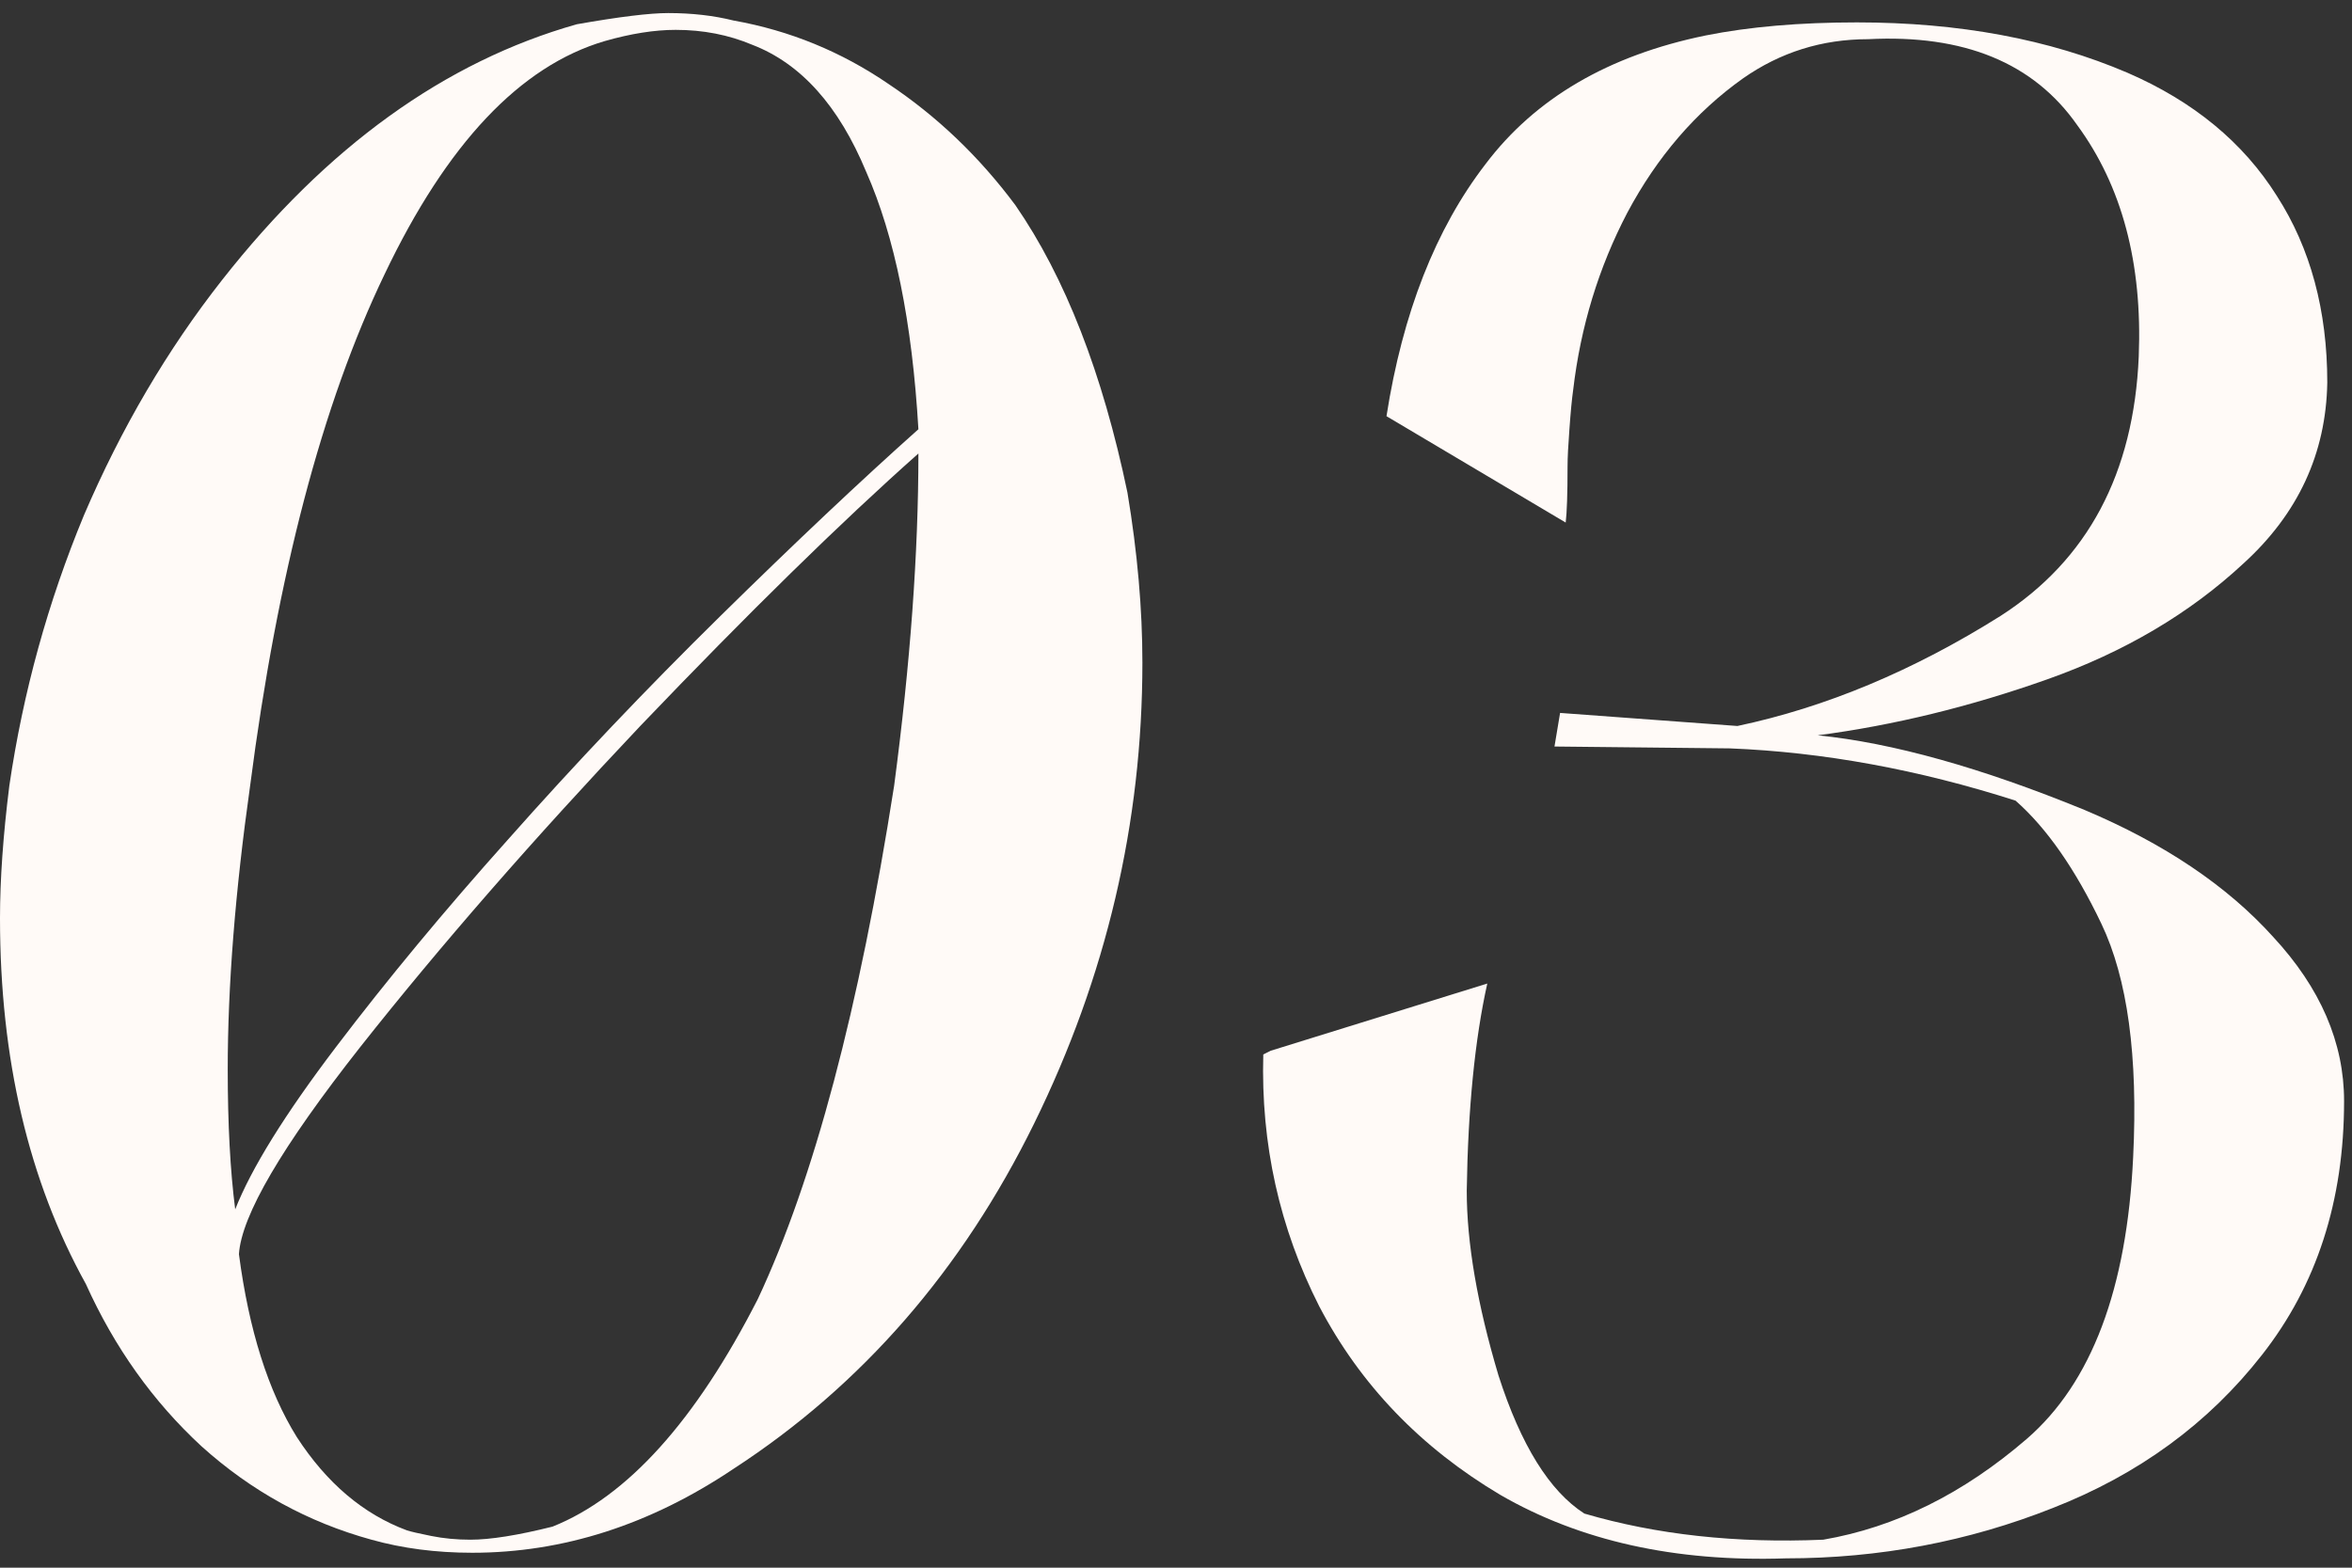
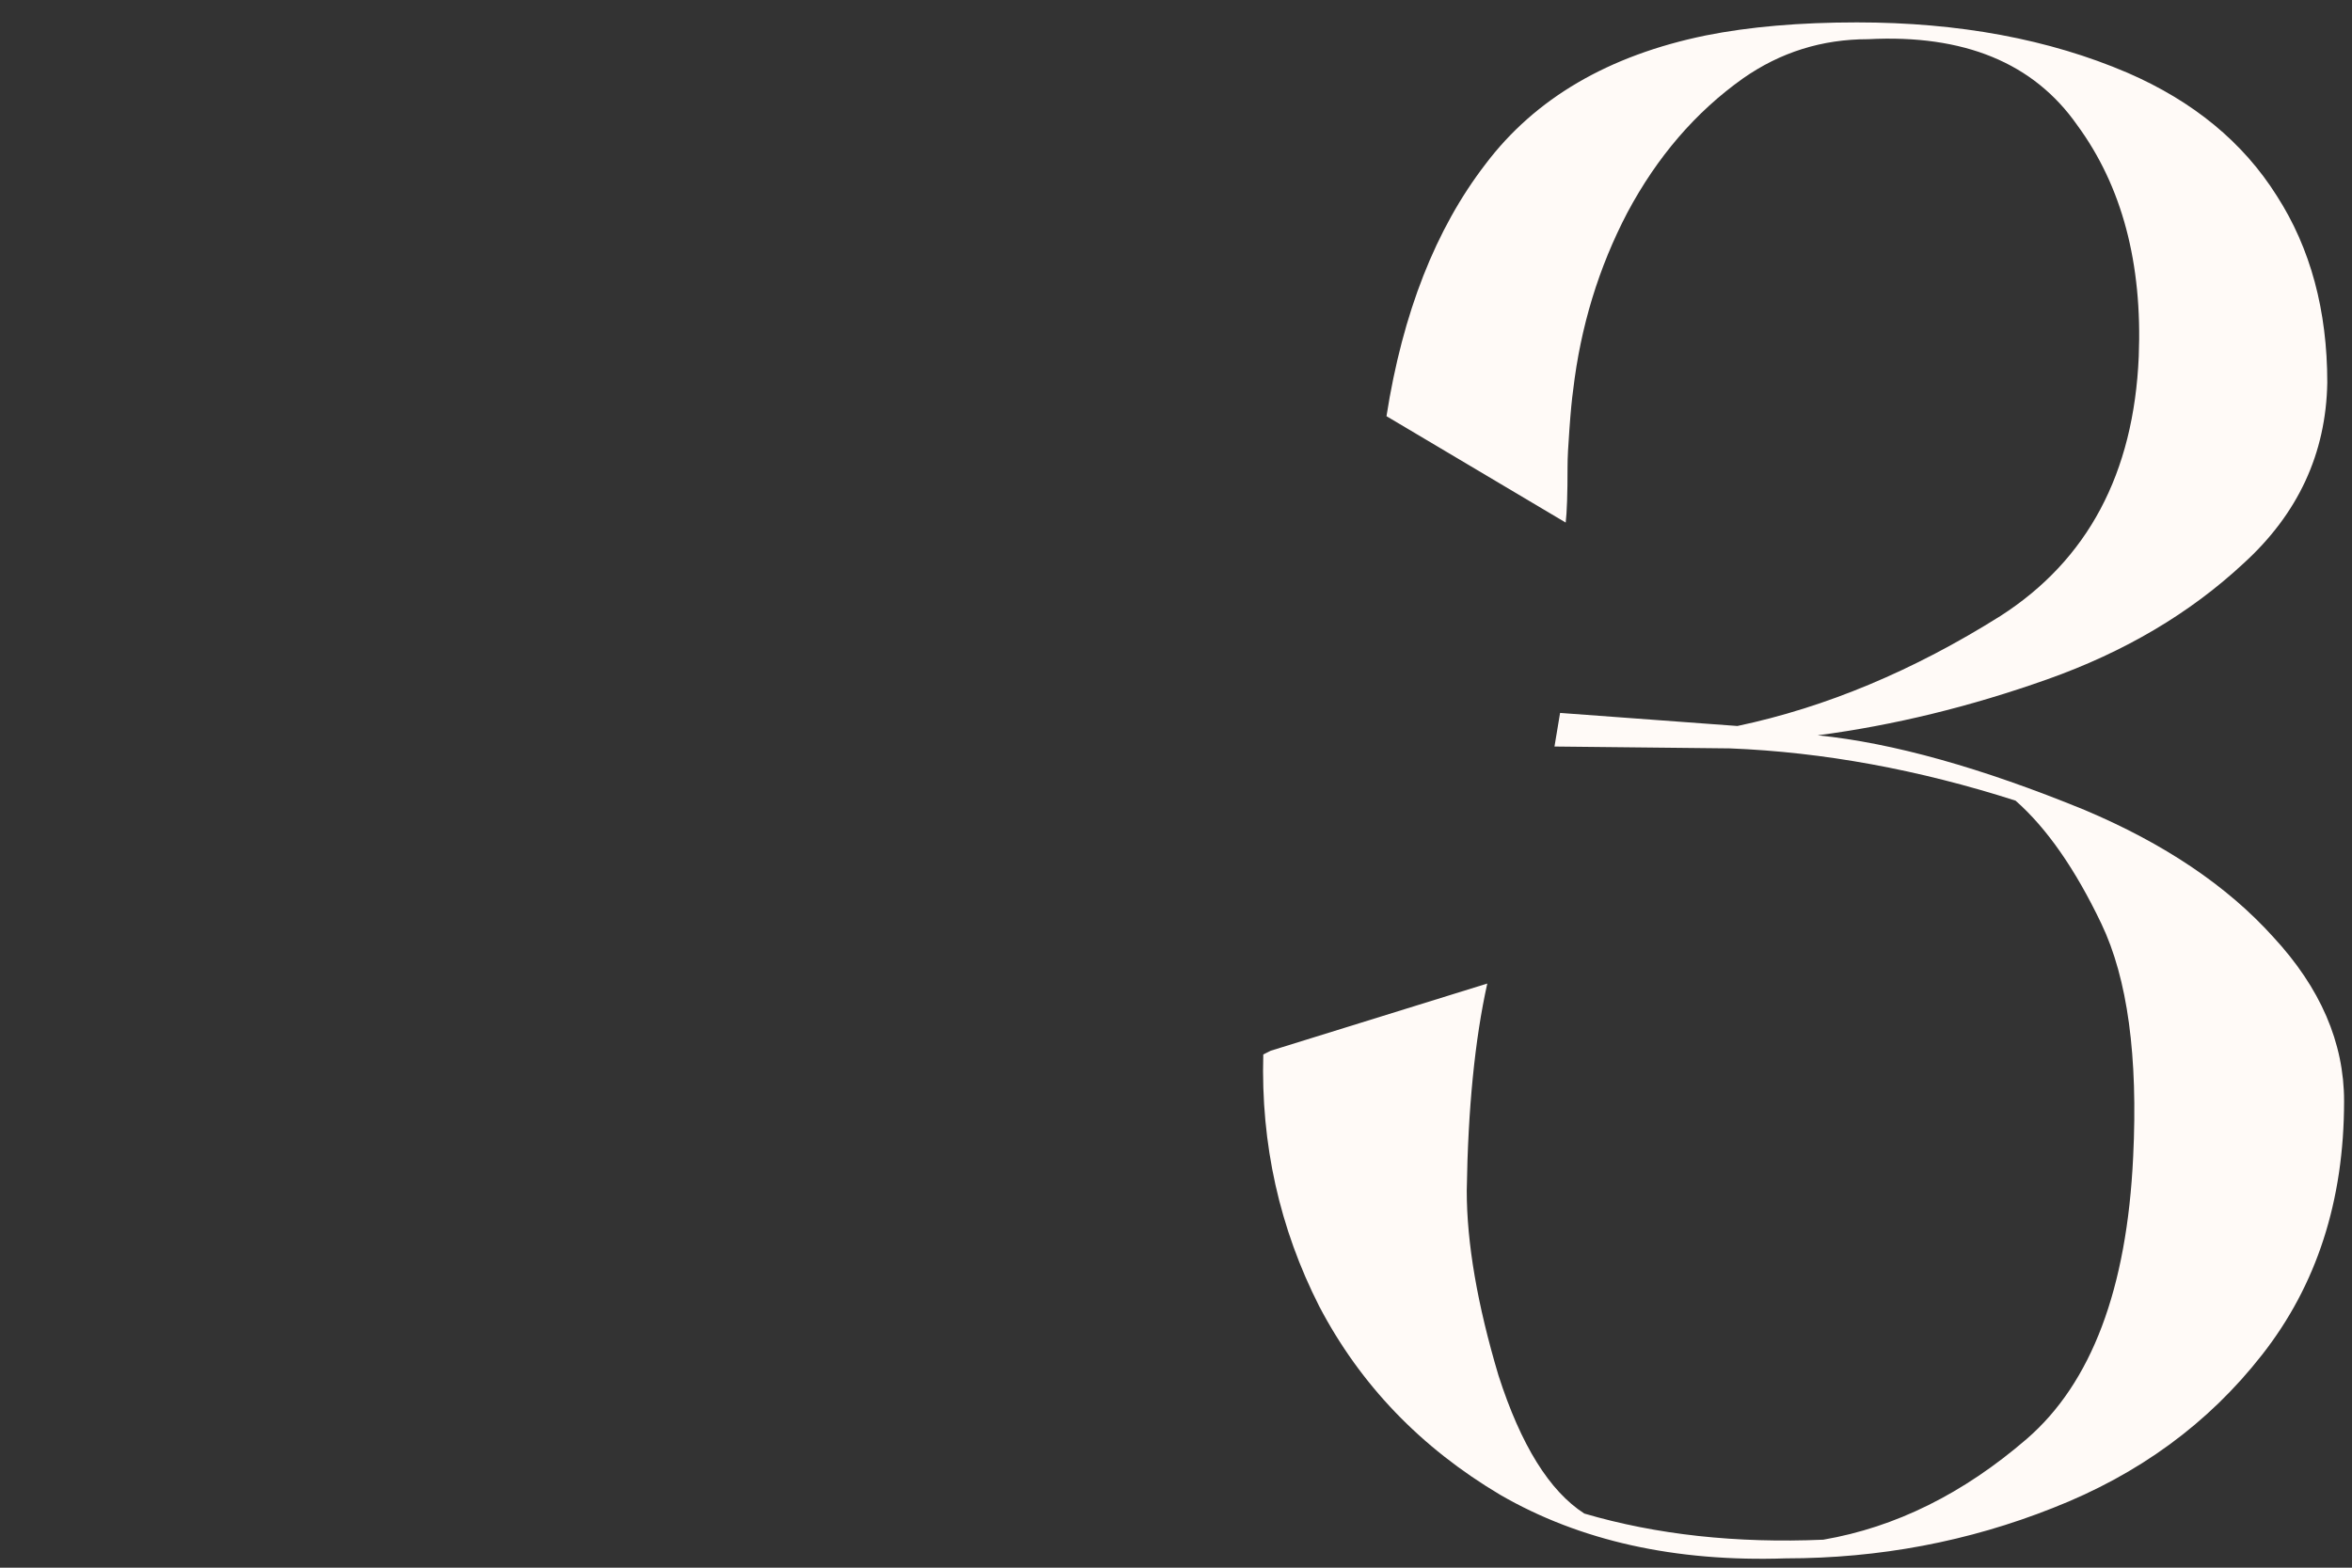
<svg xmlns="http://www.w3.org/2000/svg" width="63" height="42" viewBox="0 0 63 42" fill="none">
  <rect x="0" y="0" width="63" height="42" fill="#333333" stroke="none" />
-   <path d="M24.6 12.15C22.533 13.983 20.05 16.417 17.15 19.45C14.283 22.483 11.783 25.35 9.65 28.05C7.55 30.717 6.467 32.567 6.4 33.6C6.667 35.633 7.183 37.267 7.95 38.5C8.75 39.733 9.733 40.567 10.9 41C11 41.033 11.217 41.083 11.55 41.15C11.883 41.217 12.233 41.25 12.6 41.25C13.133 41.25 13.867 41.133 14.8 40.9C16.8 40.1 18.633 38.067 20.3 34.8C21.8 31.6 23.017 27.017 23.95 21.05C24.383 17.783 24.6 14.817 24.6 12.15ZM24.6 11.5C24.433 8.633 23.967 6.333 23.2 4.6C22.467 2.833 21.45 1.7 20.15 1.2C19.517 0.933 18.833 0.8 18.1 0.8C17.533 0.8 16.9 0.9 16.2 1.1C13.933 1.767 11.967 3.85 10.3 7.35C8.633 10.817 7.433 15.383 6.7 21.05C6.3 23.883 6.1 26.417 6.1 28.65C6.1 30.117 6.167 31.367 6.3 32.4C6.733 31.3 7.633 29.85 9 28.05C10.367 26.25 11.9 24.4 13.6 22.5C15.4 20.467 17.3 18.467 19.3 16.5C21.3 14.533 23.067 12.867 24.6 11.5ZM19.65 0.55C21.15 0.817 22.533 1.383 23.8 2.25C25.1 3.117 26.233 4.2 27.2 5.5C28.533 7.433 29.533 10 30.2 13.2C30.467 14.8 30.6 16.317 30.6 17.75C30.6 22.05 29.633 26.167 27.7 30.1C25.767 34.033 23.083 37.117 19.65 39.35C17.417 40.85 15.083 41.6 12.65 41.6C11.683 41.6 10.783 41.483 9.95 41.25C8.25 40.783 6.733 39.95 5.4 38.75C4.1 37.55 3.067 36.1 2.3 34.4C0.767 31.633 0 28.367 0 24.6C0 23.567 0.083 22.383 0.25 21.05C0.617 18.55 1.283 16.133 2.25 13.8C3.25 11.467 4.483 9.367 5.95 7.5C8.75 3.933 11.917 1.65 15.45 0.65C16.583 0.45 17.4 0.35 17.9 0.35C18.533 0.35 19.117 0.417 19.65 0.55Z" fill="#FFFAF7" />
  <path d="M62.788 29.5C62.788 27.933 62.155 26.467 60.888 25.1C59.655 23.733 57.971 22.6 55.838 21.7C53.071 20.567 50.688 19.9 48.688 19.7C50.721 19.433 52.771 18.933 54.838 18.2C56.905 17.467 58.655 16.433 60.088 15.1C61.555 13.767 62.305 12.15 62.338 10.25C62.338 8.317 61.888 6.65 60.988 5.25C60.088 3.817 58.755 2.717 56.988 1.95V2.05V1.95C54.888 1.05 52.471 0.6 49.738 0.6C48.205 0.6 46.855 0.717 45.688 0.95C43.088 1.483 41.121 2.633 39.788 4.4C38.455 6.133 37.571 8.383 37.138 11.15L41.938 14C41.971 13.733 41.988 13.233 41.988 12.5C41.988 12.267 42.005 11.933 42.038 11.5C42.071 11.033 42.105 10.683 42.138 10.45C42.338 8.75 42.821 7.167 43.588 5.7C44.388 4.2 45.421 3 46.688 2.1C47.688 1.4 48.805 1.05 50.038 1.05C52.605 0.917 54.471 1.683 55.638 3.35C56.838 4.983 57.388 7.05 57.288 9.55C57.155 12.683 55.921 15 53.588 16.5C51.255 17.967 48.905 18.95 46.538 19.45L41.788 19.1L41.638 20L46.338 20.05C48.838 20.15 51.388 20.617 53.988 21.45C54.821 22.183 55.588 23.283 56.288 24.75C56.988 26.217 57.271 28.3 57.138 31C56.971 34.533 56.021 37.05 54.288 38.55C52.588 40.017 50.771 40.917 48.838 41.25C46.505 41.35 44.371 41.117 42.438 40.55C41.505 39.95 40.738 38.717 40.138 36.85C39.571 34.95 39.288 33.3 39.288 31.9C39.321 29.7 39.505 27.85 39.838 26.35L34.038 28.15L33.838 28.25C33.771 30.65 34.271 32.9 35.338 35C36.438 37.1 38.055 38.783 40.188 40.05C42.321 41.283 44.871 41.85 47.838 41.75C50.338 41.75 52.721 41.3 54.988 40.4C57.288 39.5 59.155 38.133 60.588 36.3C62.055 34.433 62.788 32.167 62.788 29.5Z" fill="#FFFAF7" />
</svg>